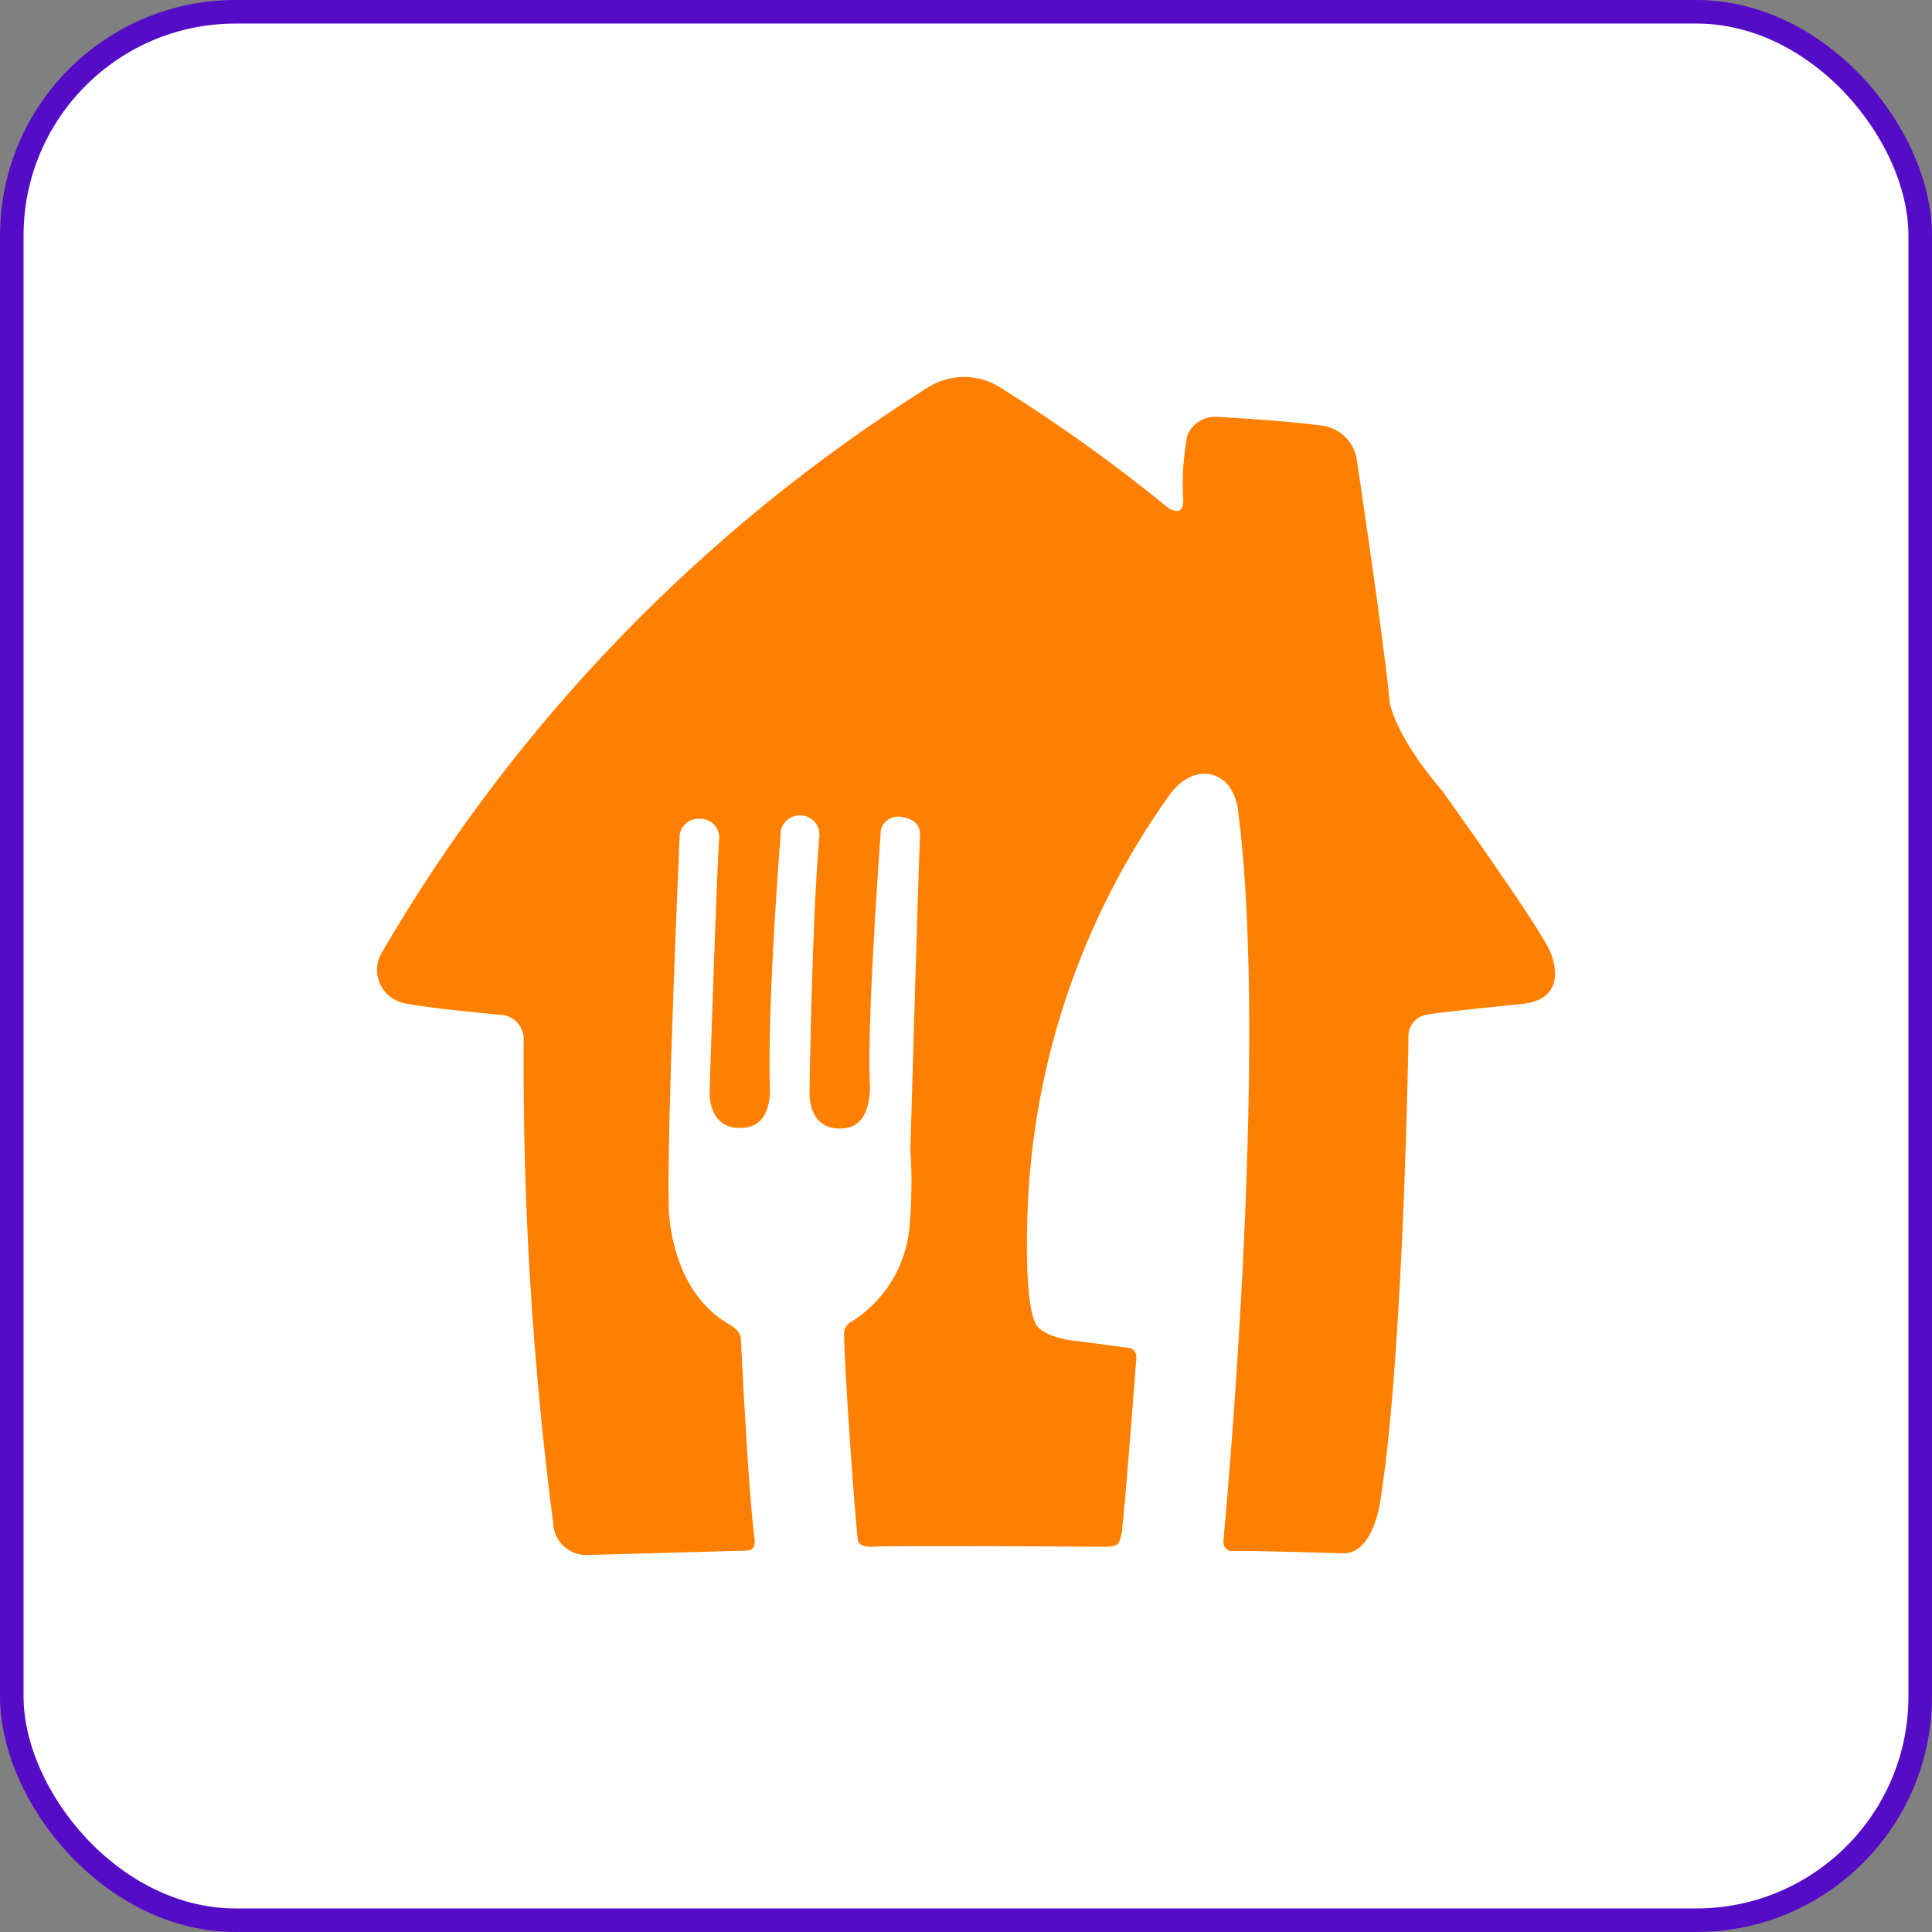
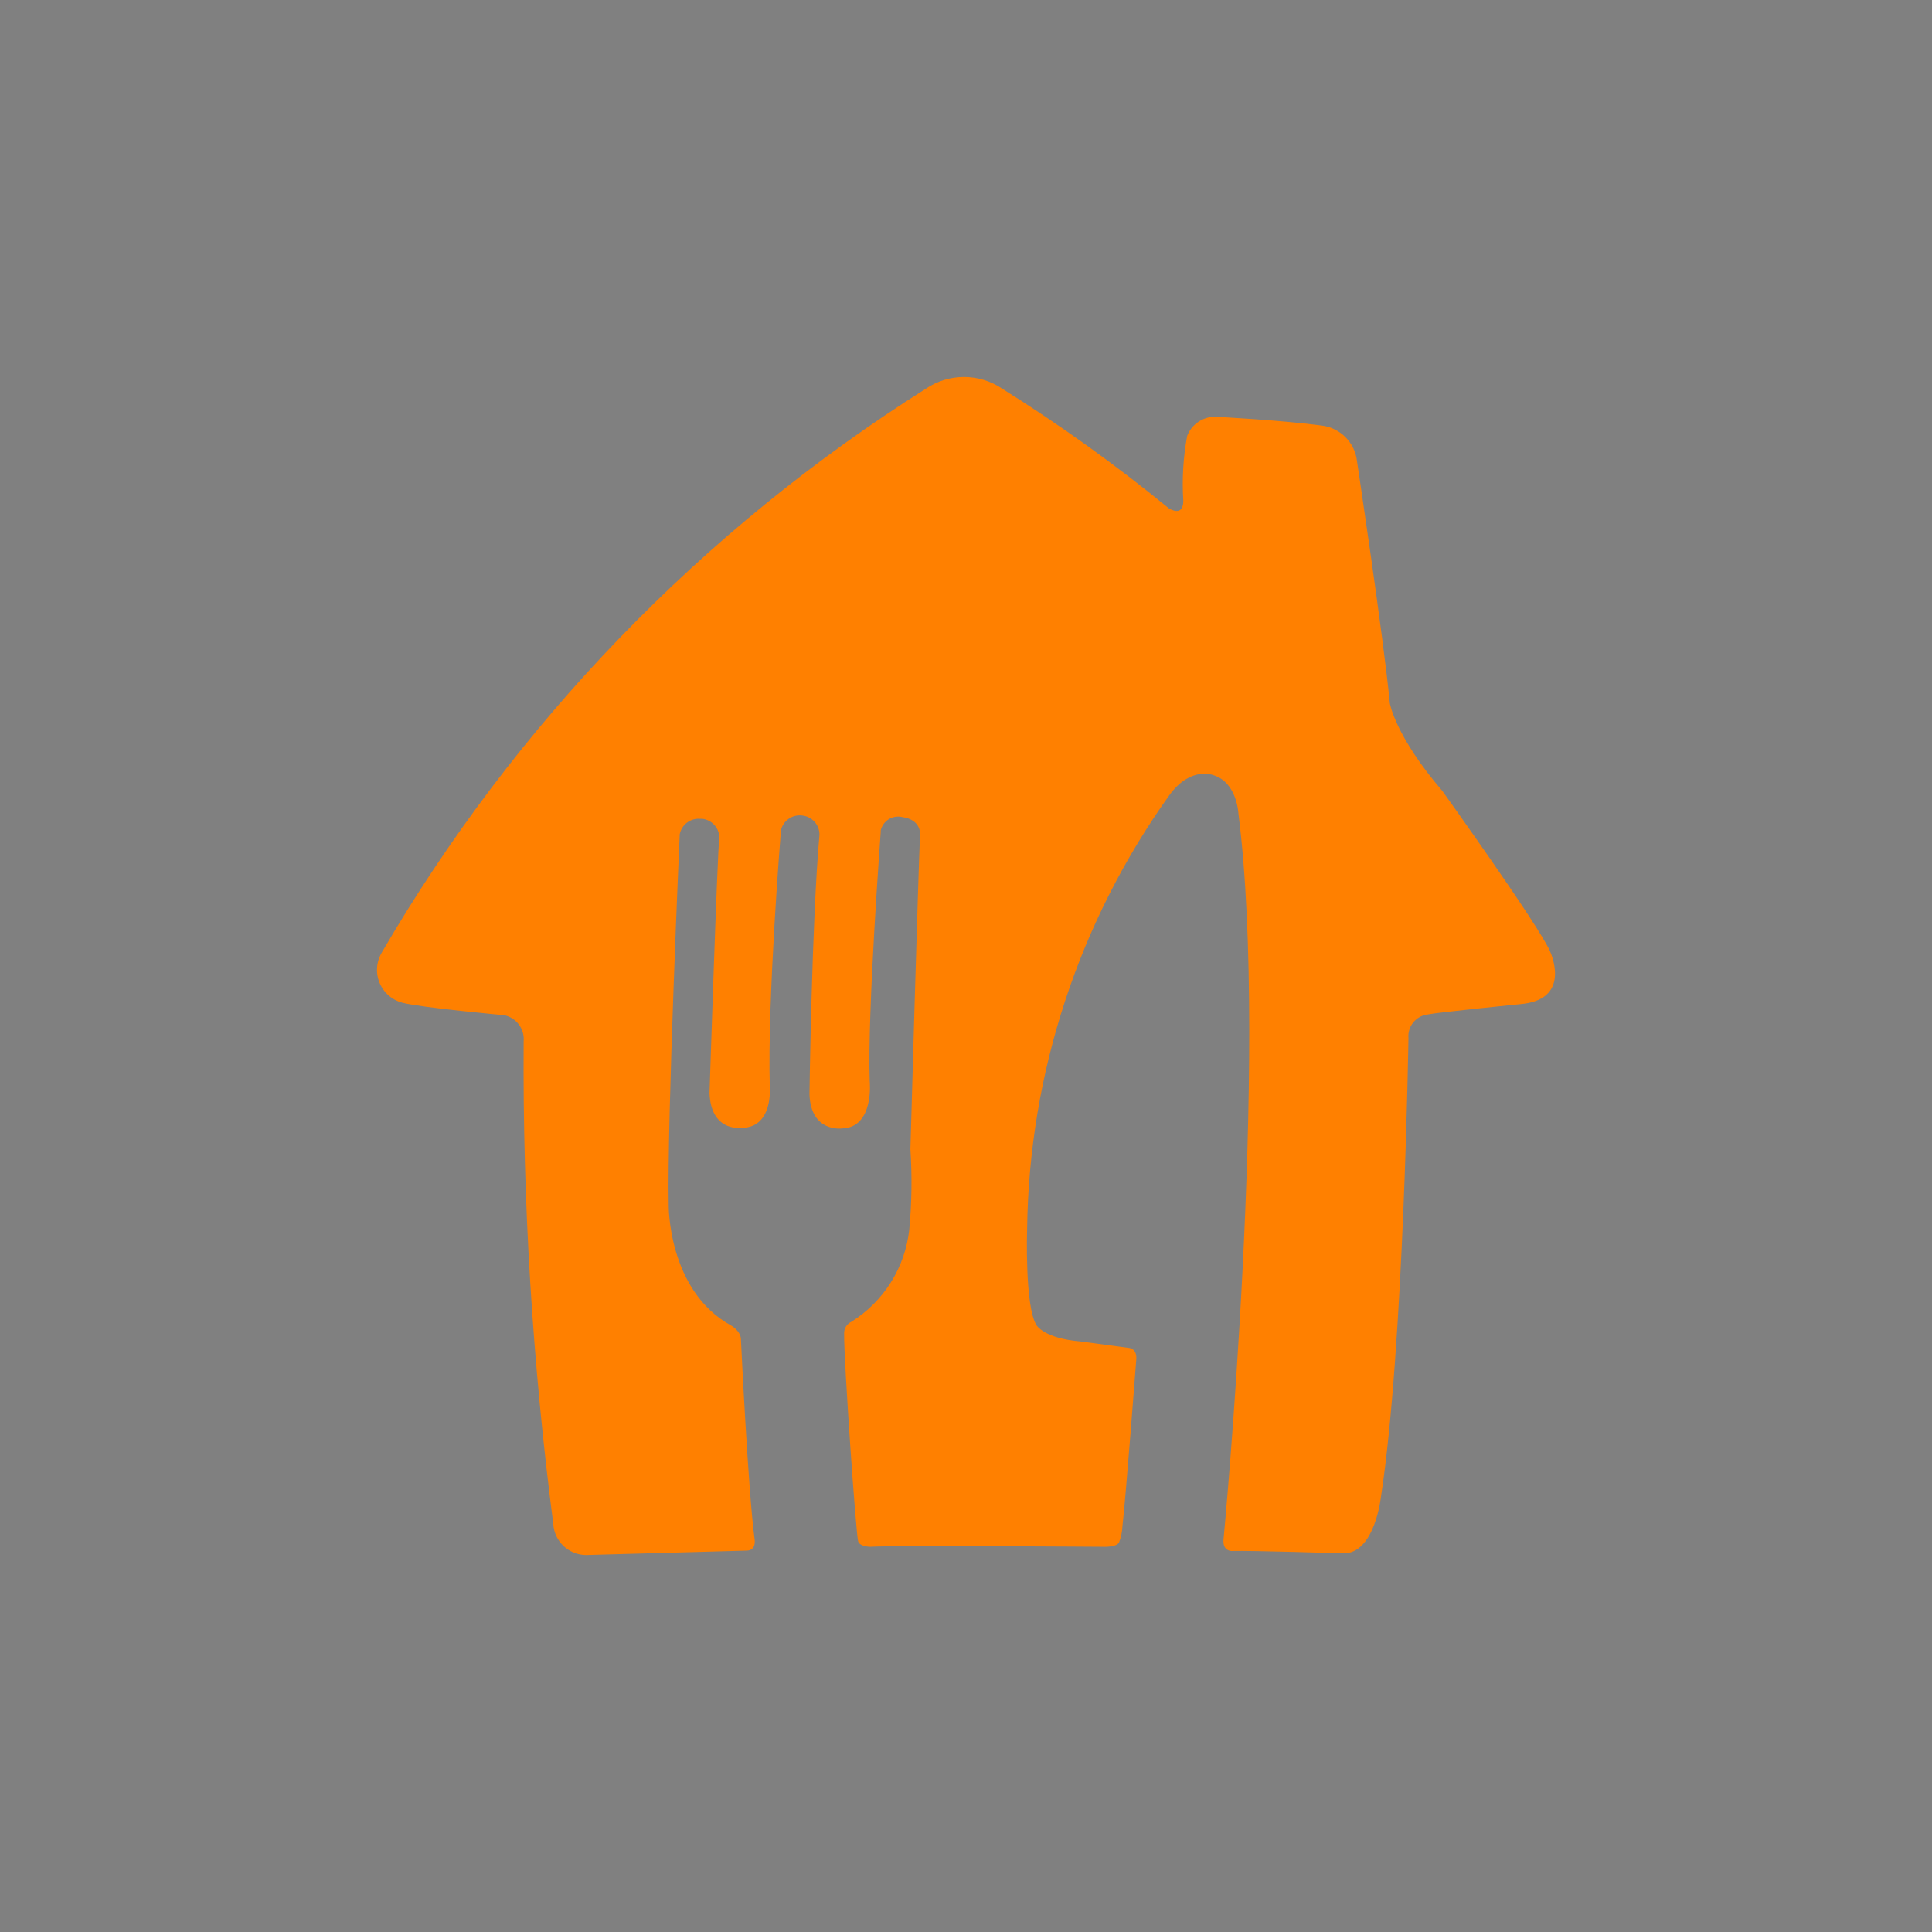
<svg xmlns="http://www.w3.org/2000/svg" width="82" height="82" viewBox="0 0 82 82" fill="none">
  <rect x="0" y="0" width="82" height="82" fill="#808080" stroke="none" />
-   <rect x="0.5" y="0.5" width="81" height="81" rx="9.5" fill="white" />
-   <rect x="0.5" y="0.5" width="81" height="81" rx="9.5" stroke="#550CC6" />
  <path d="M39.318 16.483C39.791 16.168 40.348 16 40.917 16C41.486 16 42.042 16.168 42.515 16.483C44.98 18.027 47.344 19.724 49.594 21.563C49.594 21.563 50.207 21.986 50.224 21.27C50.163 20.344 50.218 19.415 50.387 18.502C50.478 18.264 50.639 18.059 50.849 17.914C51.059 17.768 51.308 17.69 51.564 17.688C51.564 17.688 54.344 17.827 56.109 18.063C56.898 18.166 57.514 18.796 57.597 19.585C57.597 19.585 58.733 27.125 58.988 29.843C58.988 29.843 59.206 31.228 61.219 33.572C61.219 33.572 65.305 39.272 65.781 40.362C65.781 40.362 66.728 42.333 64.685 42.601C64.685 42.601 60.956 42.975 60.597 43.057C60.095 43.116 59.732 43.565 59.779 44.066C59.779 44.066 59.584 57.183 58.619 63.484C58.619 63.484 58.366 65.985 56.984 65.927C56.984 65.927 53.15 65.805 52.259 65.829C52.259 65.829 51.875 65.829 51.932 65.317C51.932 65.317 53.885 44.864 52.562 34.525C52.562 34.525 52.504 33.19 51.483 32.896C51.483 32.896 50.551 32.522 49.66 33.71C45.793 39.102 43.676 45.543 43.594 52.168C43.594 52.168 43.487 55.425 43.987 56.238C43.987 56.238 44.296 56.809 45.883 56.938L47.893 57.207C47.893 57.207 48.261 57.207 48.228 57.695C48.228 57.695 47.771 63.696 47.641 64.763C47.632 65.006 47.583 65.245 47.493 65.47C47.493 65.47 47.419 65.674 46.79 65.65C46.79 65.65 37.929 65.586 36.931 65.65C36.931 65.65 36.514 65.65 36.425 65.431C36.335 65.21 35.811 57.687 35.828 56.621C35.82 56.513 35.845 56.405 35.901 56.312C35.956 56.219 36.039 56.144 36.138 56.099C36.814 55.675 37.386 55.103 37.811 54.429C38.235 53.754 38.502 52.993 38.591 52.201C38.699 51.06 38.715 49.915 38.64 48.772C38.64 48.772 38.967 37.269 39.049 35.42C39.049 35.42 39.114 34.793 38.296 34.68C38.1 34.632 37.894 34.667 37.722 34.771C37.55 34.877 37.428 35.046 37.381 35.242V35.306C37.381 35.371 36.809 42.894 36.914 45.89C36.914 45.89 37.111 47.852 35.747 47.893C35.747 47.893 34.422 48.089 34.356 46.453C34.356 46.453 34.454 39.076 34.781 35.429C34.784 35.012 34.469 34.659 34.054 34.614C33.845 34.586 33.634 34.638 33.463 34.761C33.293 34.884 33.177 35.067 33.139 35.274C33.134 35.295 33.134 35.317 33.139 35.338C33.139 35.338 32.567 42.398 32.672 46.127C32.672 46.127 32.836 47.935 31.389 47.868C31.389 47.868 30.178 48.007 30.114 46.403C30.114 46.403 30.441 36.299 30.531 35.519C30.509 35.121 30.201 34.795 29.804 34.753H29.721C29.517 34.736 29.313 34.796 29.151 34.921C28.989 35.046 28.88 35.227 28.846 35.429C28.843 35.453 28.843 35.477 28.846 35.502C28.846 35.502 28.308 47.584 28.381 51.133C28.381 51.133 28.332 54.781 31.037 56.262C31.037 56.262 31.438 56.49 31.447 56.84C31.447 56.84 31.749 63.248 32.026 65.317C32.026 65.317 32.125 65.813 31.683 65.813L24.874 66C24.133 65.996 23.523 65.418 23.483 64.68C22.601 57.892 22.18 51.05 22.225 44.205C22.249 43.952 22.179 43.698 22.029 43.493C21.878 43.287 21.657 43.144 21.408 43.089C21.408 43.089 17.925 42.773 17.083 42.561C16.313 42.361 15.848 41.579 16.045 40.81C16.081 40.68 16.133 40.554 16.2 40.435C21.858 30.713 29.789 22.497 39.32 16.483H39.318Z" fill="#FF8000" />
</svg>